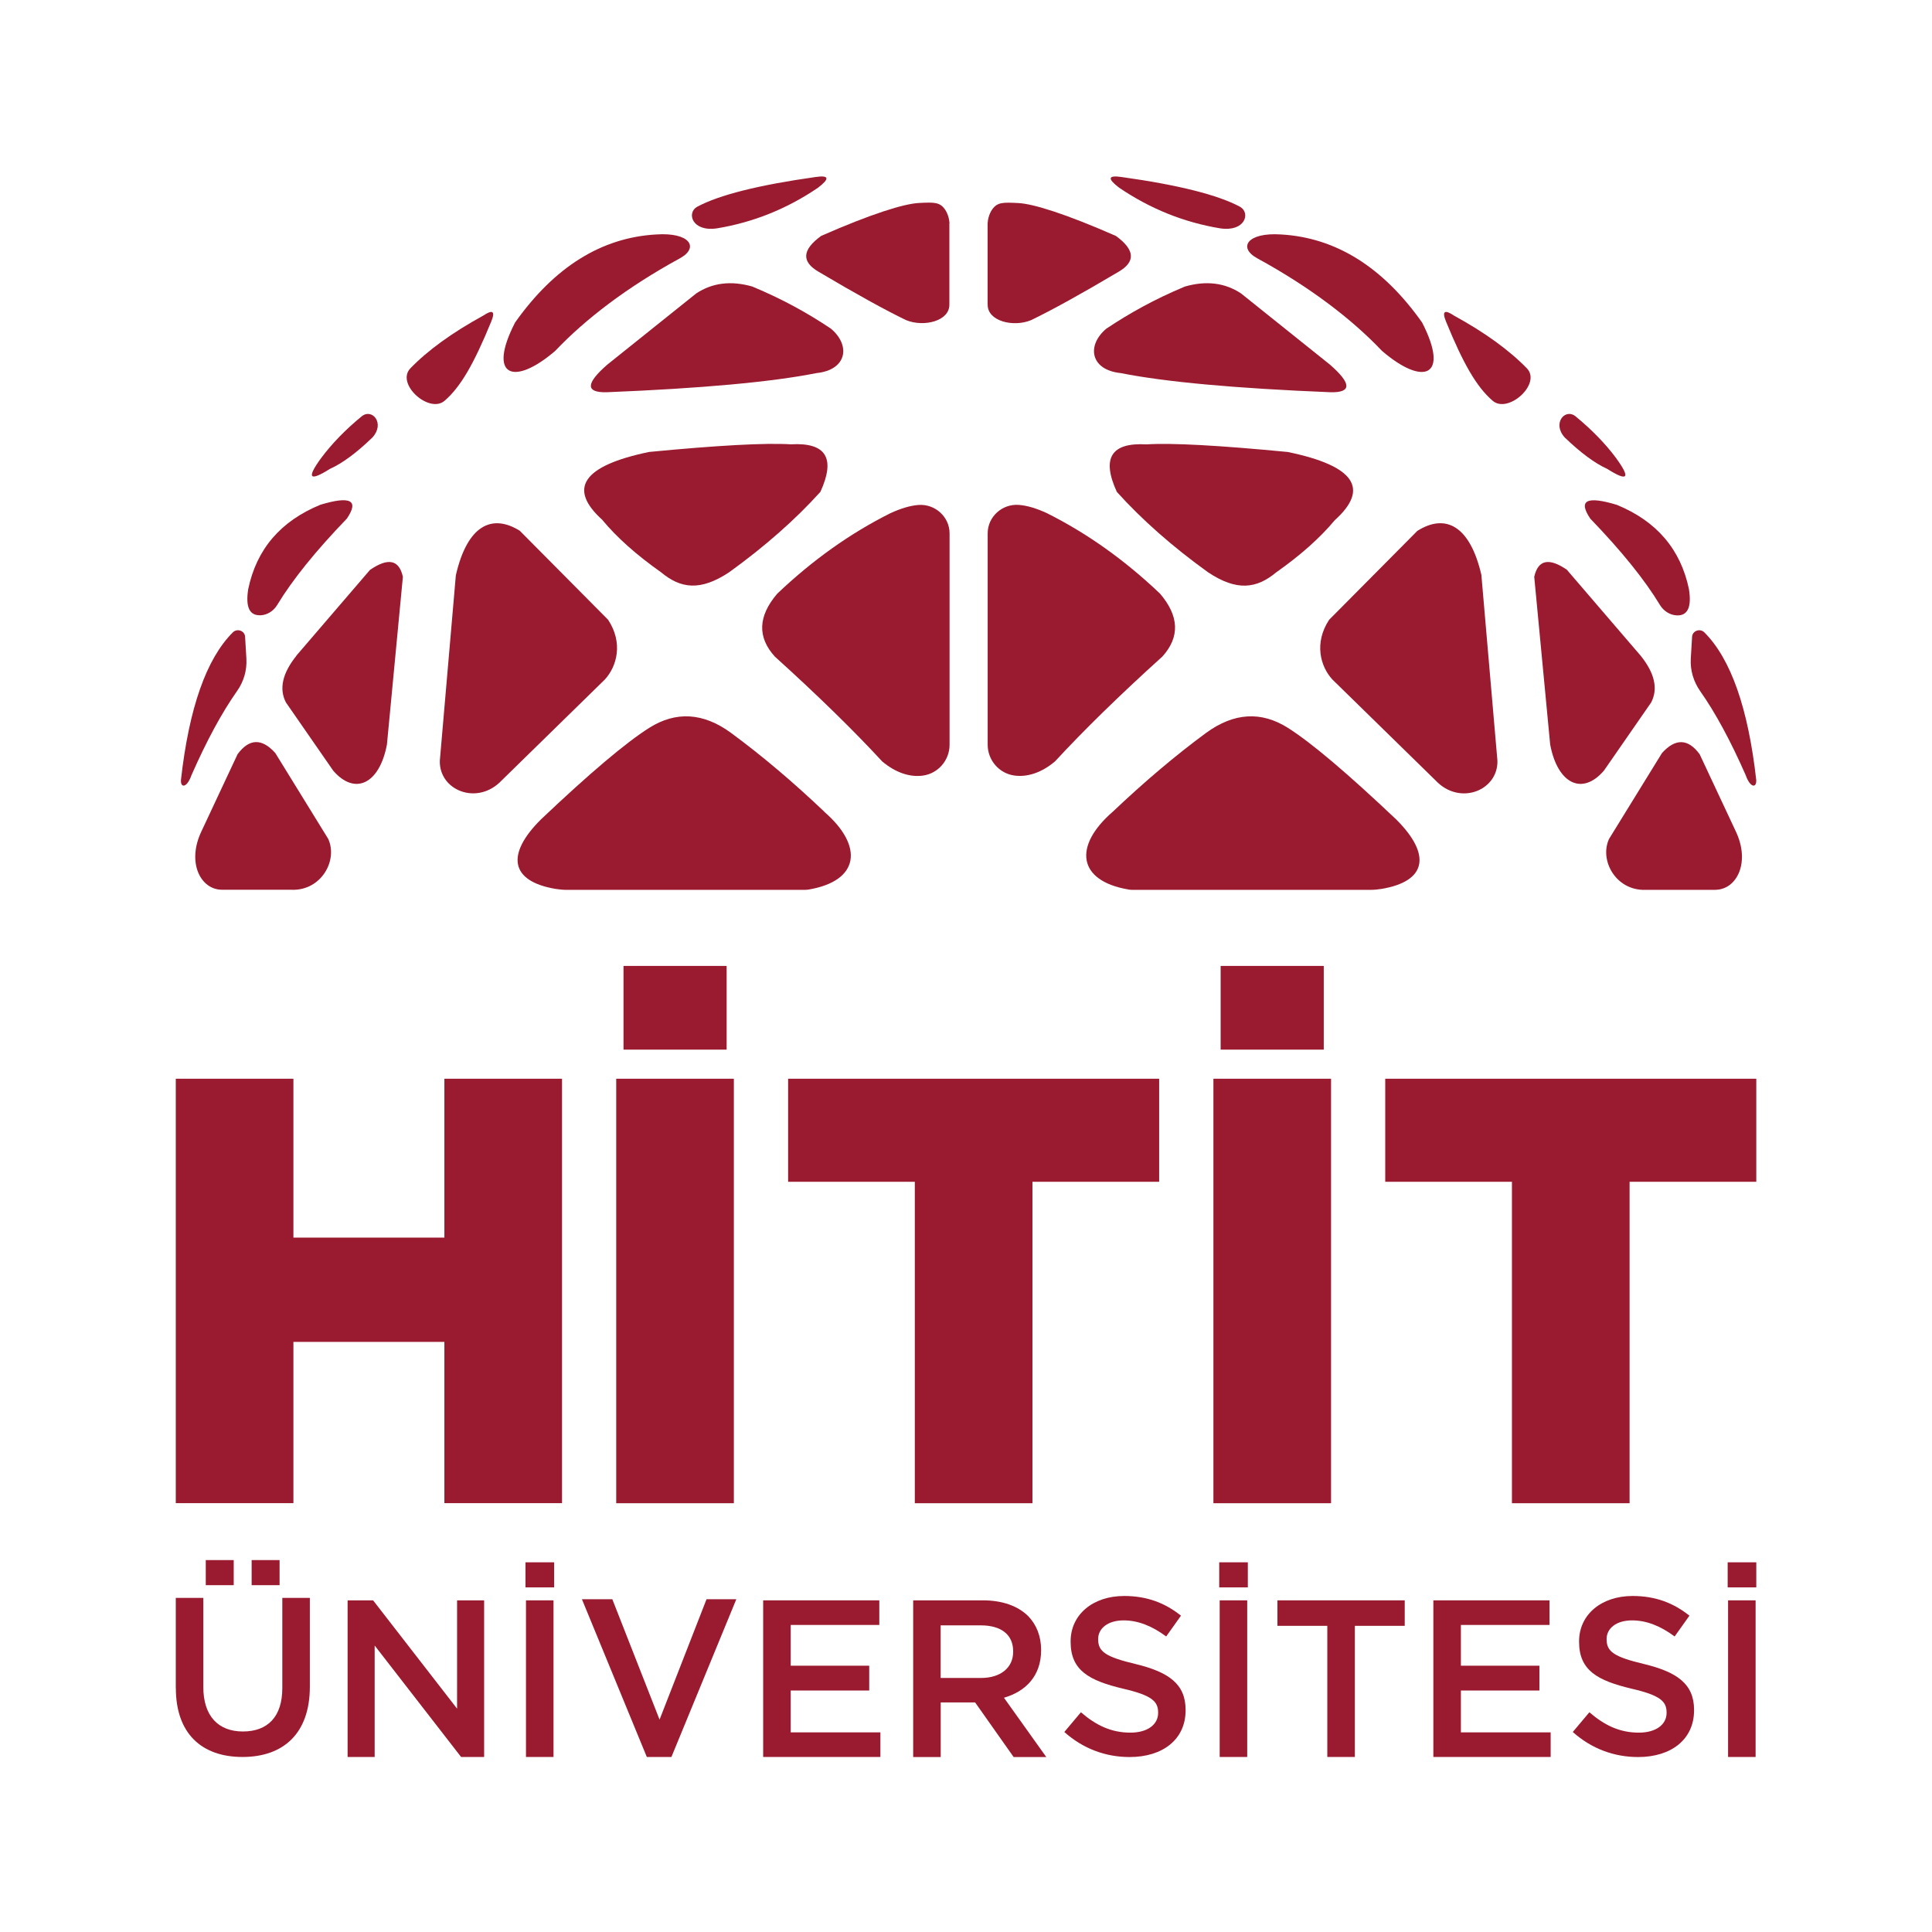
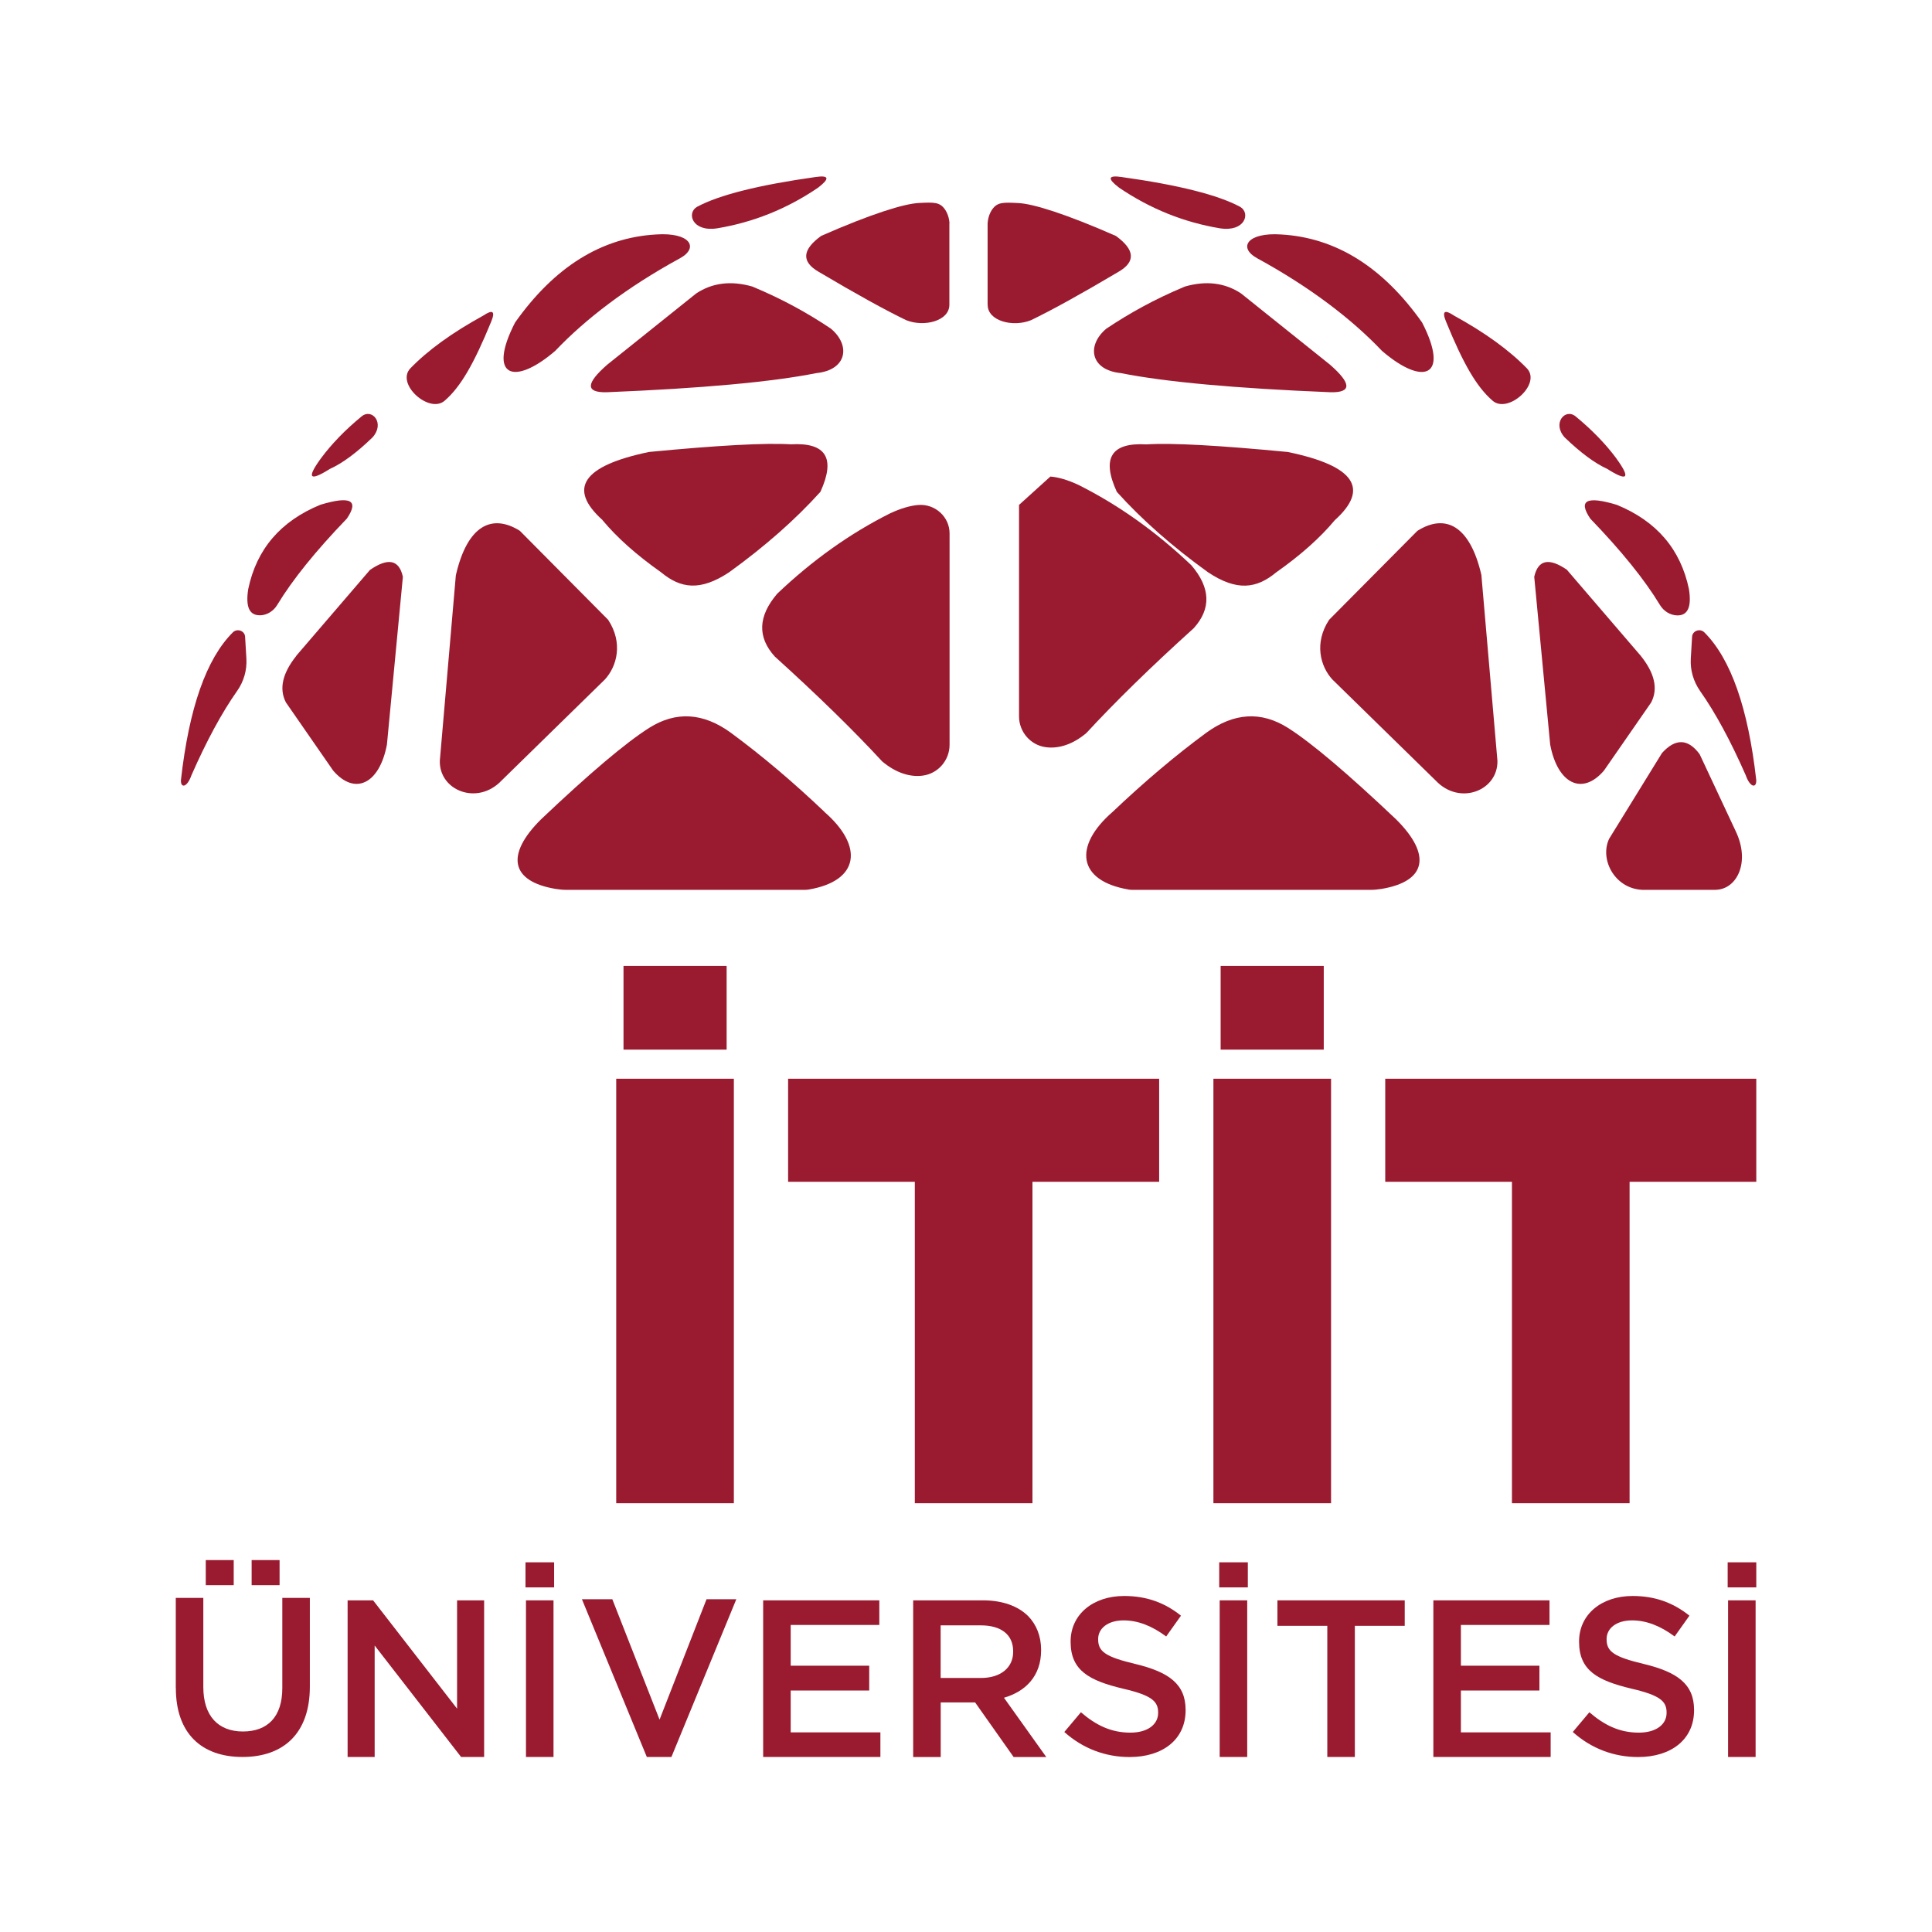
<svg xmlns="http://www.w3.org/2000/svg" id="Layer_1" data-name="Layer 1" viewBox="0 0 283.46 283.46">
  <defs>
    <style>
      .cls-1 {
        fill: #9a1b30;
      }
    </style>
  </defs>
  <path class="cls-1" d="M25.79,247.67v-13.23h4.04v13.07c0,4.27,2.2,6.53,5.81,6.53s5.78-2.13,5.78-6.37v-13.23h4.04v13.03c0,6.86-3.88,10.31-9.88,10.31s-9.78-3.45-9.78-10.11M30.19,228.89h4.1v3.68h-4.1v-3.68ZM36.92,228.89h4.1v3.68h-4.1v-3.68Z" />
  <polygon class="cls-1" points="51 234.8 54.74 234.8 67.06 250.69 67.06 234.8 71.03 234.8 71.03 257.78 67.65 257.78 54.97 241.43 54.97 257.78 51 257.78 51 234.8" />
  <path class="cls-1" d="M77.1,229.22h4.2v3.68h-4.2v-3.68ZM77.17,234.8h4.04v22.98h-4.04v-22.98Z" />
  <polygon class="cls-1" points="85.38 234.64 89.84 234.64 96.77 252.3 103.66 234.64 108.03 234.64 98.51 257.78 94.9 257.78 85.38 234.64" />
  <polygon class="cls-1" points="111.97 234.8 129.01 234.8 129.01 238.41 116.01 238.41 116.01 244.39 127.53 244.39 127.53 248.03 116.01 248.03 116.01 254.17 129.17 254.17 129.17 257.78 111.97 257.78 111.97 234.8" />
  <path class="cls-1" d="M133.97,234.8h10.24c2.89,0,5.16.85,6.63,2.3,1.22,1.25,1.91,2.95,1.91,4.96v.07c0,3.77-2.27,6.04-5.45,6.96l6.21,8.7h-4.79l-5.65-8.01h-5.05v8.01h-4.04v-22.98ZM143.92,246.19c2.89,0,4.73-1.51,4.73-3.84v-.07c0-2.46-1.77-3.81-4.76-3.81h-5.88v7.72h5.91Z" />
  <path class="cls-1" d="M156.16,254.11l2.43-2.89c2.2,1.9,4.43,2.99,7.26,2.99,2.5,0,4.07-1.18,4.07-2.89v-.06c0-1.64-.92-2.53-5.19-3.51-4.89-1.18-7.65-2.63-7.65-6.86v-.07c0-3.94,3.28-6.66,7.85-6.66,3.35,0,6.01,1.02,8.34,2.89l-2.17,3.05c-2.07-1.54-4.14-2.36-6.24-2.36-2.36,0-3.74,1.21-3.74,2.72v.07c0,1.77,1.05,2.56,5.48,3.61,4.86,1.18,7.35,2.92,7.35,6.73v.06c0,4.3-3.38,6.86-8.21,6.86-3.51,0-6.83-1.21-9.59-3.68" />
  <path class="cls-1" d="M178.88,229.22h4.2v3.68h-4.2v-3.68ZM178.95,234.8h4.04v22.98h-4.04v-22.98Z" />
  <polygon class="cls-1" points="194.74 238.54 187.42 238.54 187.42 234.8 206.1 234.8 206.1 238.54 198.78 238.54 198.78 257.78 194.74 257.78 194.74 238.54" />
  <polygon class="cls-1" points="210.3 234.8 227.34 234.8 227.34 238.41 214.34 238.41 214.34 244.39 225.86 244.39 225.86 248.03 214.34 248.03 214.34 254.17 227.51 254.17 227.51 257.78 210.3 257.78 210.3 234.8" />
  <path class="cls-1" d="M230.76,254.11l2.43-2.89c2.2,1.9,4.43,2.99,7.26,2.99,2.5,0,4.07-1.18,4.07-2.89v-.06c0-1.64-.92-2.53-5.19-3.51-4.89-1.18-7.65-2.63-7.65-6.86v-.07c0-3.94,3.28-6.66,7.85-6.66,3.35,0,6.01,1.02,8.34,2.89l-2.17,3.05c-2.07-1.54-4.14-2.36-6.24-2.36-2.37,0-3.74,1.21-3.74,2.72v.07c0,1.77,1.05,2.56,5.48,3.61,4.86,1.18,7.35,2.92,7.35,6.73v.06c0,4.3-3.38,6.86-8.21,6.86-3.51,0-6.83-1.21-9.59-3.68" />
  <path class="cls-1" d="M253.48,229.22h4.2v3.68h-4.2v-3.68ZM253.54,234.8h4.04v22.98h-4.04v-22.98Z" />
  <path class="cls-1" d="M76.28,77.89l12.94,13.04c2.24,3.4,1.29,6.85-.48,8.77l-15.16,14.83c-3.53,3.71-9.17,1.46-9.05-2.92l2.35-27.2c1.68-7.34,5.3-9.1,9.41-6.52" />
  <path class="cls-1" d="M88.4,76.32c2.14,2.57,5.01,5.12,8.58,7.64,2.89,2.4,5.76,2.81,10,0,5.25-3.79,9.71-7.72,13.39-11.8,2.26-4.95.82-7.27-4.34-6.97-3.78-.23-10.71.15-20.8,1.12-9.72,2.02-12,5.35-6.82,10" />
  <path class="cls-1" d="M130.61,75.31c-5.89,2.95-11.41,6.88-16.58,11.8-2.81,3.29-2.94,6.36-.35,9.22,6.3,5.7,11.55,10.83,15.76,15.39,2.03,1.7,4.1,2.32,5.93,2.08,2.3-.3,3.95-2.29,3.95-4.52v-31.03c0-2.4-2.11-4.36-4.6-4.16-1.19.1-2.56.5-4.11,1.22" />
  <path class="cls-1" d="M43.49,96.21c-2.06,2.57-2.57,4.86-1.54,6.85l6.93,10c3.18,3.71,6.8,1.96,7.89-3.82l2.34-24.61c-.55-2.51-2.16-2.85-4.83-1.01l-10.81,12.59Z" />
  <path class="cls-1" d="M38.16,90.28c1.05-.03,1.98-.64,2.51-1.52,2.24-3.7,5.65-7.93,10.22-12.67,1.83-2.69.54-3.37-3.89-2.03-5.84,2.4-9.36,6.52-10.58,12.37-.41,2.6.16,3.88,1.74,3.84" />
  <path class="cls-1" d="M28.09,113.74c2.22-5.05,4.45-9.17,6.69-12.35.99-1.4,1.47-3.07,1.37-4.76l-.19-3.21c-.05-.88-1.16-1.27-1.8-.64-3.88,3.87-6.42,11.08-7.61,21.64-.08,1.25.89,1.18,1.54-.68" />
-   <path class="cls-1" d="M42.85,130.55c4.29.11,6.76-4.33,5.3-7.48l-7.76-12.59c-1.97-2.19-3.82-2.14-5.53.17l-5.29,11.29c-2.19,4.55-.18,8.55,2.94,8.6h10.34Z" />
  <path class="cls-1" d="M105.21,33.5c5.32-.88,10.27-2.87,14.81-5.96,1.75-1.34,1.64-1.86-.35-1.57-8.38,1.18-14.18,2.64-17.41,4.38-1.56.91-.7,3.71,2.95,3.15" />
  <path class="cls-1" d="M81.46,51.48c4.45-4.68,10.57-9.37,18.33-13.6,2.83-1.58,1.41-3.82-3.52-3.48-8.04.46-14.93,4.77-20.7,12.92-4.1,7.98-.19,9.38,5.89,4.16" />
  <path class="cls-1" d="M88.99,57.55c14.02-.57,24.28-1.51,30.8-2.81,4.47-.46,5.06-4.05,2.12-6.52-3.34-2.24-7.02-4.3-11.53-6.18-3.11-.89-5.86-.56-8.23,1.01l-13.05,10.45c-3.17,2.76-3.21,4.11-.11,4.05" />
  <path class="cls-1" d="M65.24,58.79c2.34-2.02,4.28-5.39,6.82-11.58.64-1.55.25-1.85-1.17-.9-4.54,2.49-8.11,5.07-10.71,7.76-2.11,2.3,2.82,6.68,5.06,4.72" />
  <path class="cls-1" d="M48.42,68.79c1.82-.82,3.9-2.36,6.23-4.61,1.88-2.08-.06-4.34-1.59-3.09-2.39,1.96-4.39,4.02-5.99,6.18-2.12,2.92-1.67,3.42,1.36,1.51" />
  <path class="cls-1" d="M139.31,32.75c-.08-1.3-.71-2.08-.71-2.08-.74-1.02-1.58-1-3.77-.89-2.2.11-6.98,1.59-14.35,4.83-2.81,2.04-2.92,3.8-.35,5.28,5.48,3.25,9.76,5.61,12.81,7.08,2.63,1.07,6.39.13,6.35-2.29h0s0-11.93,0-11.93Z" />
  <path class="cls-1" d="M120.94,119.09c-4.6-4.37-9.16-8.23-13.71-11.58-4.05-2.95-8.04-3.2-11.98-.72-3.44,2.18-8.74,6.66-15.88,13.43-5.21,5.18-4.48,9.09,2.15,10.2.55.09,1.11.14,1.67.14h34.85c.21,0,.42-.02.62-.05,7.41-1.26,8.13-6.33,2.27-11.41" />
  <path class="cls-1" d="M217.35,84.41l2.35,27.2c.11,4.38-5.53,6.64-9.05,2.92l-15.16-14.83c-1.77-1.91-2.72-5.37-.48-8.77l12.94-13.04c4.1-2.59,7.73-.82,9.41,6.52" />
  <path class="cls-1" d="M189,66.32c-10.09-.97-17.03-1.36-20.8-1.12-5.17-.3-6.61,2.02-4.34,6.97,3.68,4.08,8.14,8.02,13.39,11.8,4.23,2.81,7.11,2.4,10,0,3.58-2.52,6.44-5.07,8.58-7.64,5.17-4.65,2.9-7.98-6.82-10" />
-   <path class="cls-1" d="M149.51,74.08c-2.49-.2-4.6,1.76-4.6,4.16v31.03c0,2.23,1.65,4.22,3.95,4.52,1.83.24,3.9-.37,5.93-2.08,4.21-4.56,9.46-9.7,15.76-15.39,2.58-2.86,2.46-5.93-.35-9.22-5.17-4.92-10.69-8.85-16.58-11.8-1.55-.72-2.92-1.13-4.11-1.22" />
+   <path class="cls-1" d="M149.51,74.08v31.03c0,2.23,1.65,4.22,3.95,4.52,1.83.24,3.9-.37,5.93-2.08,4.21-4.56,9.46-9.7,15.76-15.39,2.58-2.86,2.46-5.93-.35-9.22-5.17-4.92-10.69-8.85-16.58-11.8-1.55-.72-2.92-1.13-4.11-1.22" />
  <path class="cls-1" d="M229.93,83.62c-2.66-1.84-4.27-1.5-4.83,1.01l2.34,24.61c1.09,5.78,4.71,7.53,7.89,3.82l6.93-10c1.03-2,.52-4.29-1.54-6.85l-10.81-12.59Z" />
  <path class="cls-1" d="M247.8,86.44c-1.22-5.85-4.74-9.97-10.58-12.37-4.43-1.34-5.72-.67-3.89,2.03,4.57,4.74,7.98,8.96,10.22,12.67.53.87,1.46,1.49,2.51,1.52,1.57.04,2.15-1.24,1.74-3.84" />
  <path class="cls-1" d="M257.67,114.42c-1.19-10.55-3.73-17.76-7.61-21.64-.63-.63-1.74-.24-1.8.64l-.19,3.21c-.1,1.69.39,3.36,1.37,4.76,2.24,3.18,4.47,7.3,6.69,12.35.65,1.86,1.62,1.93,1.54.68" />
  <path class="cls-1" d="M251.72,130.55c3.12-.06,5.12-4.05,2.94-8.6l-5.29-11.29c-1.7-2.31-3.56-2.36-5.53-.17l-7.76,12.59c-1.46,3.15,1,7.59,5.3,7.48h10.34Z" />
  <path class="cls-1" d="M181.96,30.35c-3.23-1.74-9.03-3.21-17.41-4.38-1.99-.29-2.11.23-.35,1.57,4.55,3.09,9.49,5.08,14.81,5.96,3.65.56,4.51-2.23,2.95-3.15" />
  <path class="cls-1" d="M208.65,47.32c-5.76-8.15-12.66-12.46-20.7-12.92-4.93-.33-6.35,1.91-3.52,3.48,7.75,4.23,13.88,8.91,18.33,13.6,6.08,5.23,9.99,3.82,5.89-4.16" />
  <path class="cls-1" d="M195.13,53.5l-13.05-10.45c-2.37-1.57-5.12-1.9-8.23-1.01-4.51,1.88-8.19,3.95-11.53,6.18-2.94,2.47-2.35,6.07,2.12,6.52,6.51,1.3,16.78,2.24,30.8,2.81,3.1.06,3.06-1.28-.11-4.05" />
  <path class="cls-1" d="M224.05,54.07c-2.6-2.68-6.17-5.27-10.71-7.76-1.41-.95-1.81-.65-1.17.9,2.53,6.18,4.47,9.55,6.82,11.58,2.24,1.97,7.18-2.42,5.06-4.72" />
  <path class="cls-1" d="M237.16,67.27c-1.6-2.16-3.61-4.22-5.99-6.18-1.53-1.25-3.48,1.01-1.6,3.09,2.34,2.25,4.42,3.79,6.23,4.61,3.02,1.91,3.48,1.41,1.36-1.51" />
  <path class="cls-1" d="M144.91,44.69h0c-.04,2.42,3.72,3.36,6.35,2.29,3.05-1.47,7.33-3.83,12.81-7.08,2.58-1.48,2.46-3.24-.34-5.28-7.37-3.24-12.15-4.73-14.35-4.83-2.19-.11-3.03-.13-3.77.89,0,0-.63.78-.71,2.08v11.93Z" />
  <path class="cls-1" d="M165.55,130.51c.2.03.41.05.62.05h34.85c.56,0,1.12-.05,1.67-.14,6.63-1.11,7.36-5.02,2.15-10.2-7.15-6.77-12.44-11.25-15.88-13.43-3.93-2.48-7.92-2.23-11.98.72-4.55,3.35-9.1,7.21-13.71,11.58-5.86,5.08-5.13,10.15,2.27,11.41" />
-   <polygon class="cls-1" points="25.79 158.27 43.05 158.27 43.05 181.58 65.2 181.58 65.2 158.27 82.46 158.27 82.46 220.54 65.2 220.54 65.2 196.88 43.05 196.88 43.05 220.54 25.79 220.54 25.79 158.27" />
  <path class="cls-1" d="M90.41,158.27h17.26v62.28h-17.26v-62.28ZM91.48,141.72h15.13v12.28h-15.13v-12.28Z" />
  <path class="cls-1" d="M178.03,158.27h17.26v62.28h-17.26v-62.28ZM179.09,141.72h15.13v12.28h-15.13v-12.28Z" />
  <polygon class="cls-1" points="170.07 158.27 151.48 158.27 134.22 158.27 115.63 158.27 115.63 173.39 134.22 173.39 134.22 220.55 151.48 220.55 151.48 173.39 170.07 173.39 170.07 158.27" />
  <polygon class="cls-1" points="257.68 158.27 239.09 158.27 221.83 158.27 203.24 158.27 203.24 173.39 221.83 173.39 221.83 220.55 239.09 220.55 239.09 173.39 257.68 173.39 257.68 158.27" />
</svg>